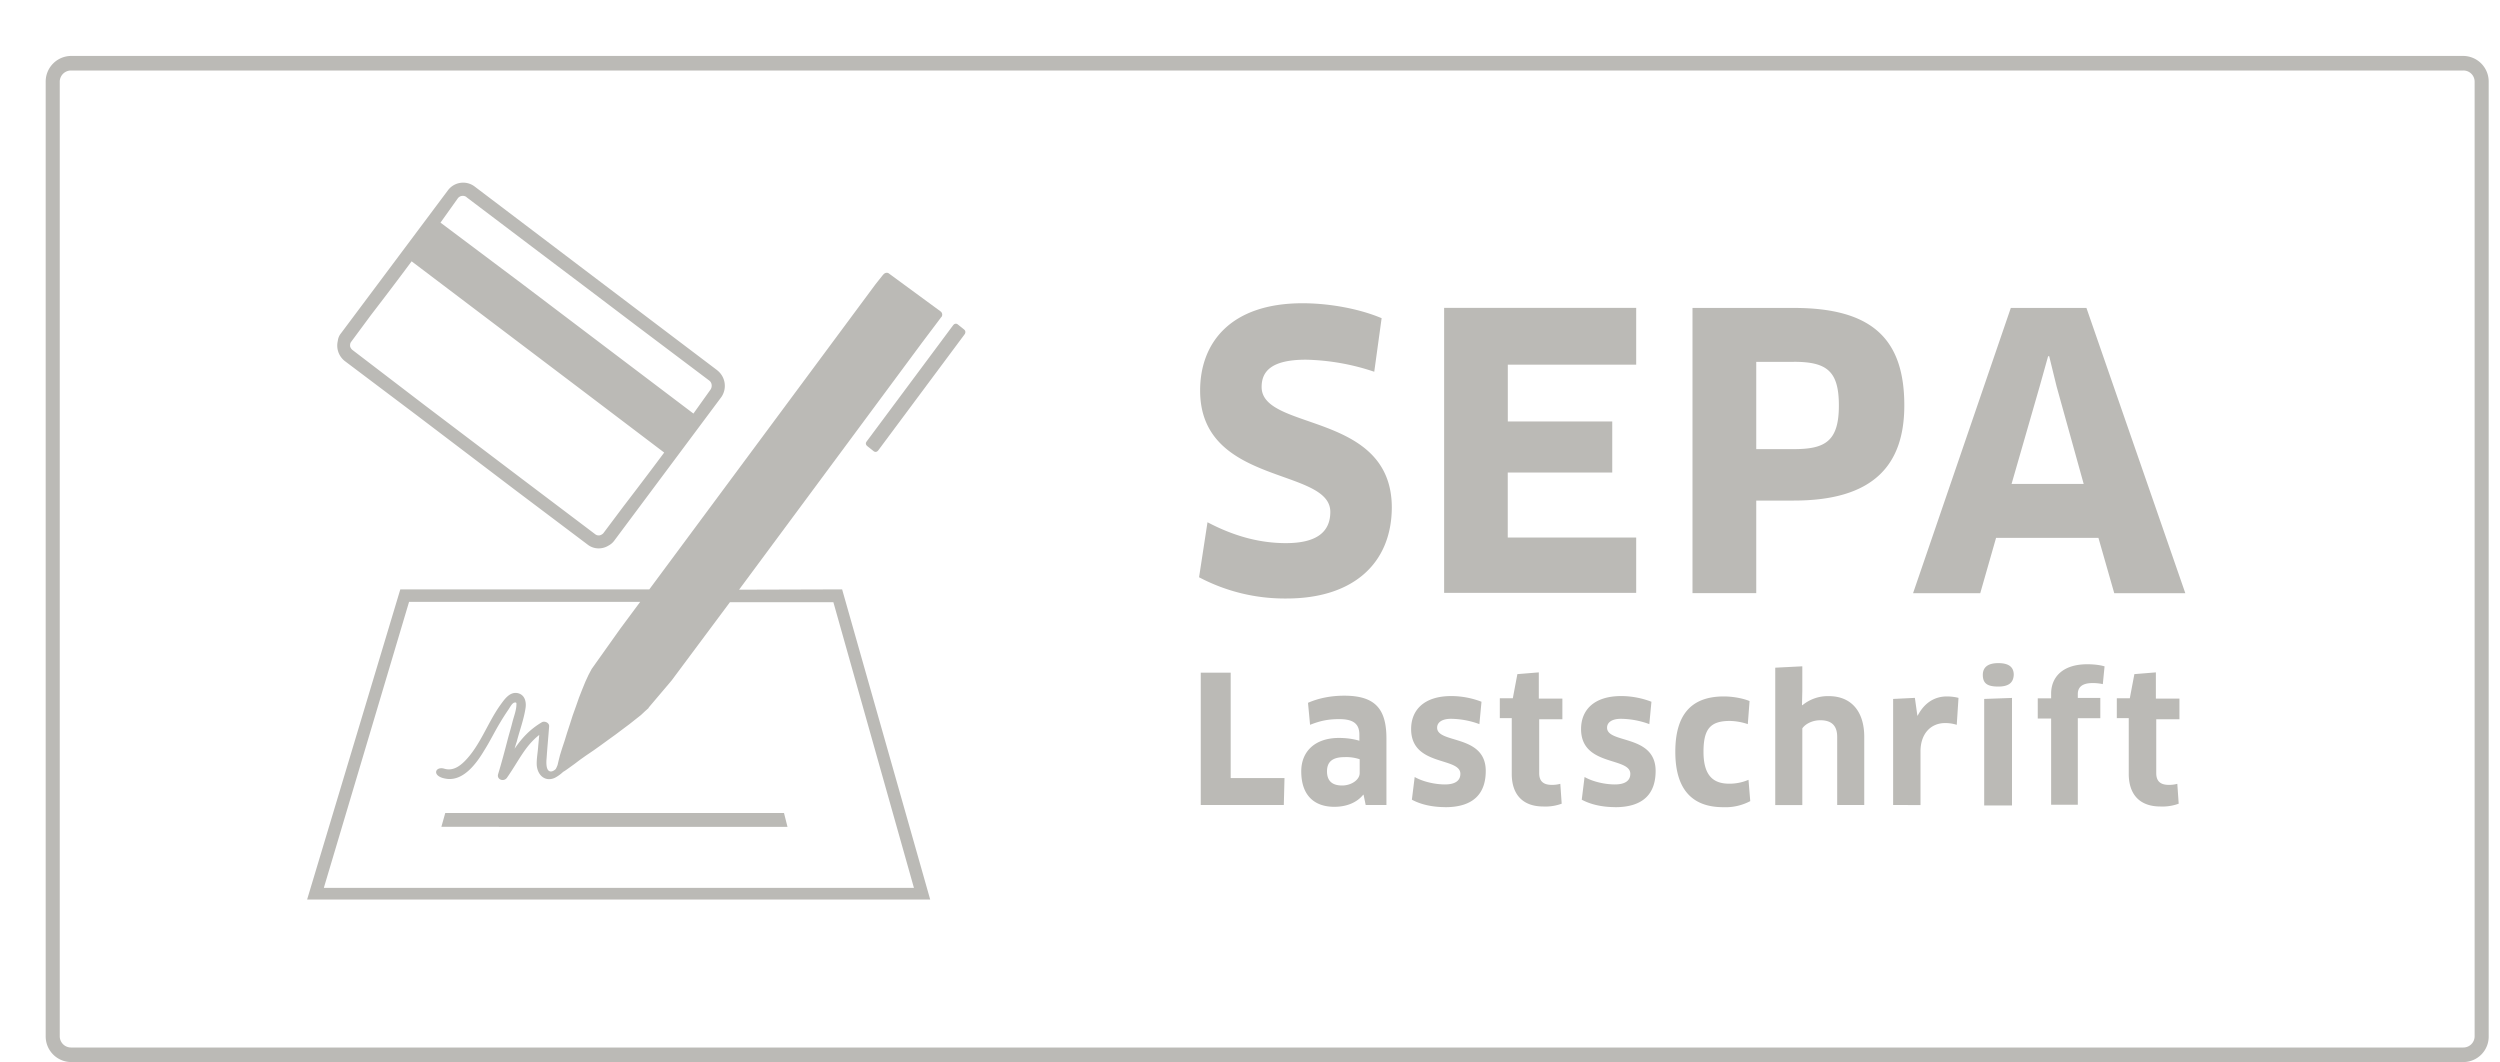
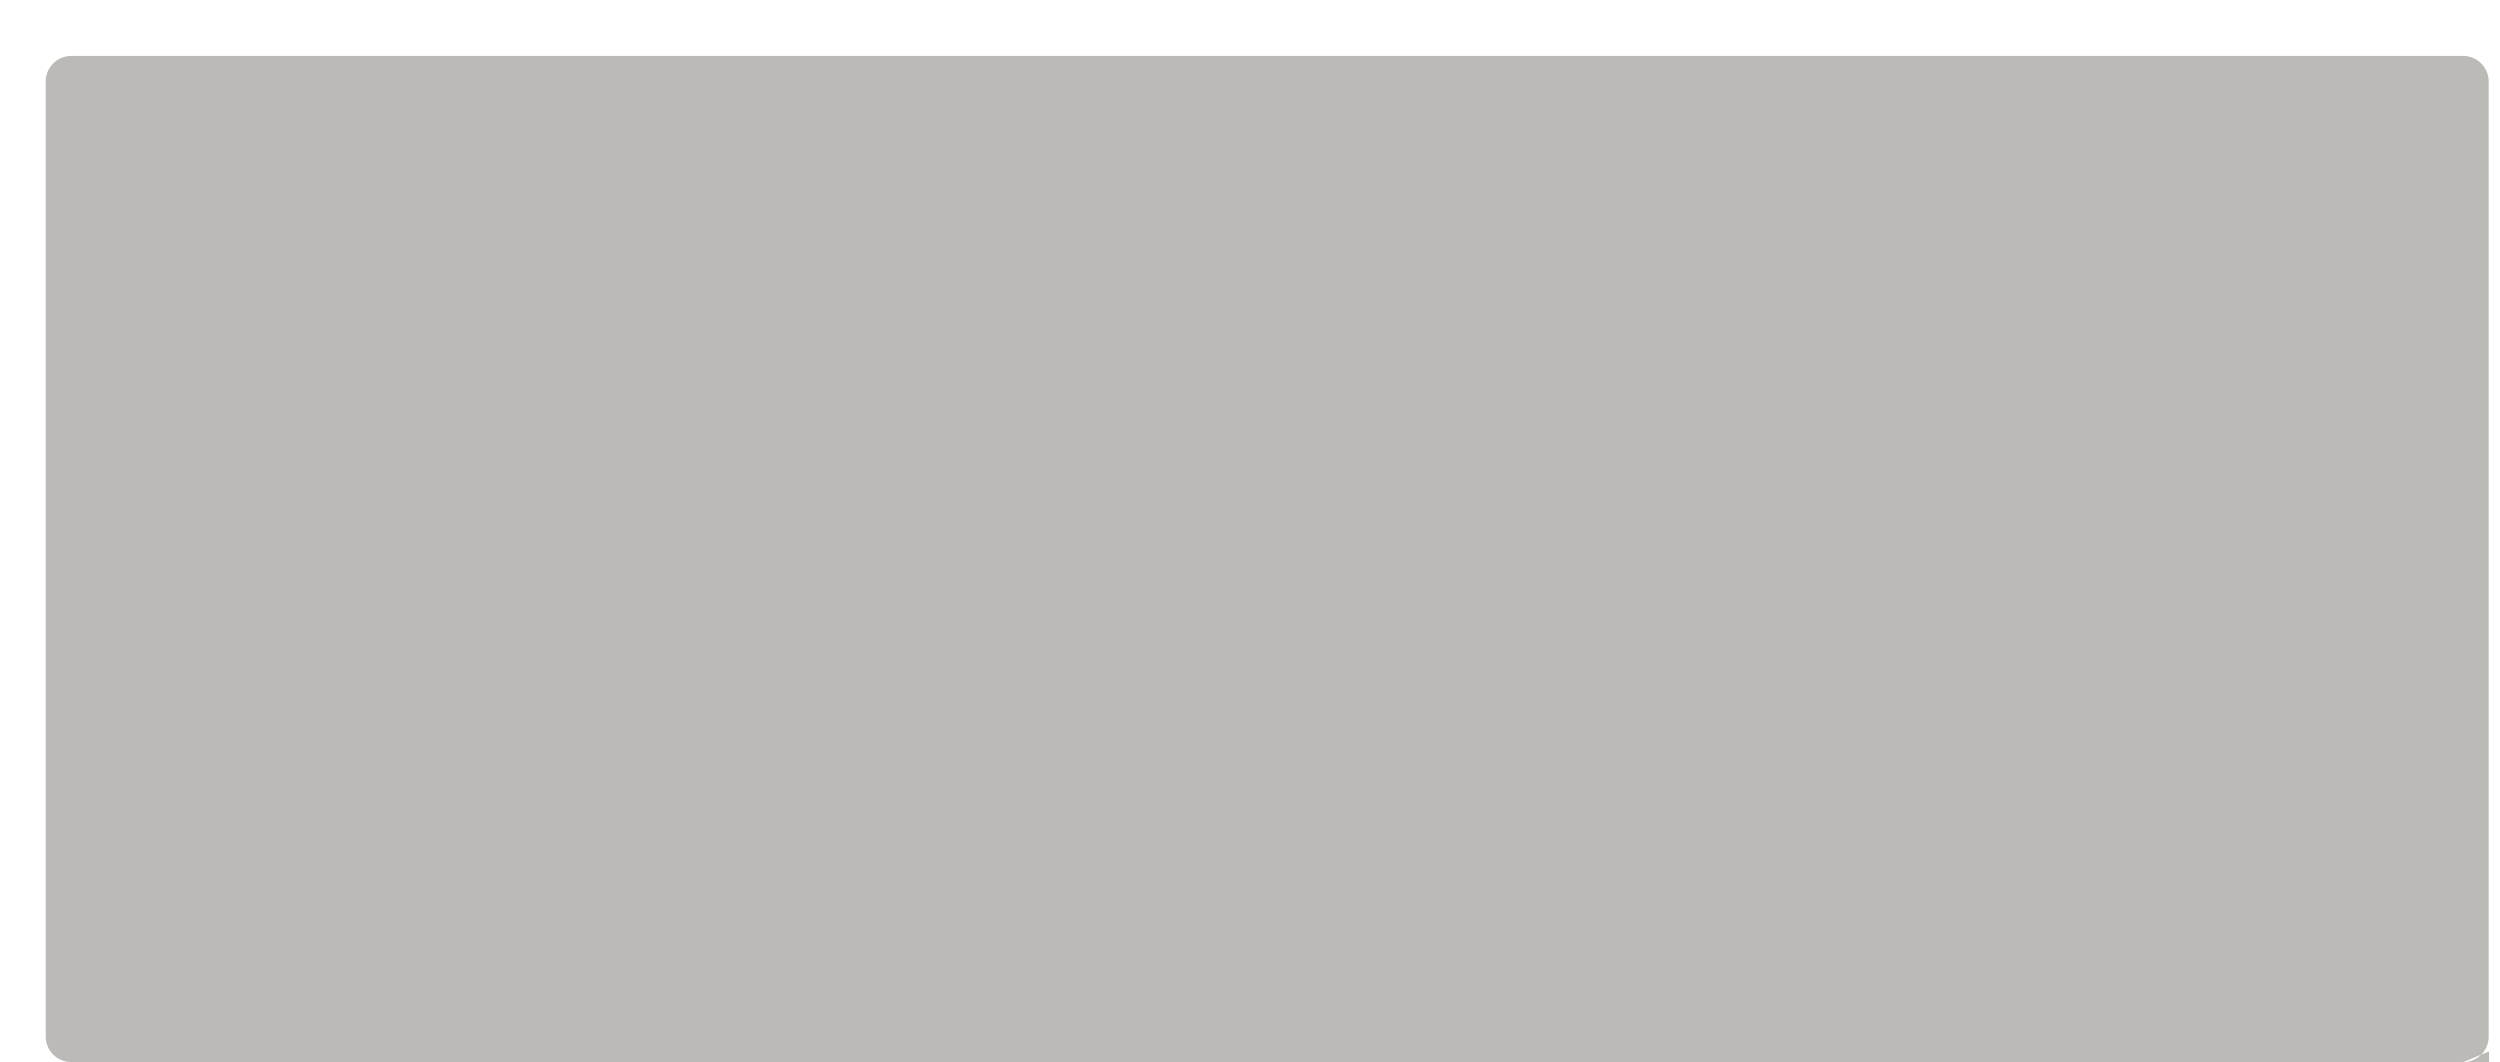
<svg xmlns="http://www.w3.org/2000/svg" fill="none" height="17" width="40">
  <clipPath id="a">
    <path d="M.73.895h39.095v16.098H.73z" />
  </clipPath>
  <g clip-path="url(#a)" fill="#bbbab6">
-     <path d="M39.414 16.993H1.136a.41.41 0 0 1-.405-.415V1.31a.41.41 0 0 1 .405-.415h38.278a.41.41 0 0 1 .405.415v15.268a.407.407 0 0 1-.405.415zM1.136 1.128a.18.18 0 0 0-.18.182v15.268a.18.18 0 0 0 .18.182h38.278a.18.18 0 0 0 .18-.182V1.31a.179.179 0 0 0-.18-.182z" />
-     <path d="M20.586 9.576a2.928 2.928 0 0 1-1.401-.34l.135-.88c.4.21.81.334 1.255.334.495 0 .71-.181.71-.5 0-.715-2.083-.414-2.083-1.941 0-.772.495-1.397 1.638-1.397.439 0 .917.091 1.266.239l-.118.857a3.66 3.66 0 0 0-1.092-.193c-.563 0-.71.193-.71.437 0 .71 2.083.386 2.083 1.93-.005.898-.624 1.454-1.683 1.454zm5.593-.982v.892h-3.073v-4.56h3.073v.909h-2.054v.908h1.671v.818h-1.672V8.6h2.055zm2.524-.584H28.1v1.48h-1.02V4.927h1.622c1.255 0 1.767.5 1.767 1.56 0 .966-.506 1.522-1.767 1.522zm0-2.22H28.1v1.396h.602c.5 0 .72-.125.72-.698 0-.55-.191-.699-.72-.699zm4.872 2.816h-1.638l-.253.885h-1.075l1.564-4.564h1.21l1.582 4.564h-1.137zm-.94-2.425-.45 1.562h1.154l-.434-1.562-.118-.482h-.017zm-12.083 6.268-.011.431h-1.329v-2.117h.479v1.686zm1.265.267h-.006c-.1.124-.264.193-.461.193-.321 0-.53-.182-.53-.568 0-.318.22-.534.603-.534.124 0 .236.017.327.045v-.096c0-.17-.09-.25-.321-.25-.186 0-.31.029-.468.091l-.033-.352c.168-.074.365-.114.58-.114.5 0 .675.216.675.687v1.062h-.332zm-.062-.568a.68.68 0 0 0-.242-.034c-.191 0-.281.073-.281.227 0 .164.095.227.242.227.146 0 .281-.09.281-.199zm1.369.766c-.202 0-.388-.04-.534-.119l.045-.363c.14.08.337.119.484.119.174 0 .247-.068.247-.17 0-.273-.788-.114-.788-.716 0-.306.208-.528.642-.528.169 0 .338.034.484.091l-.034.358a1.342 1.342 0 0 0-.456-.085c-.14 0-.22.056-.22.142 0 .26.778.102.778.692 0 .352-.186.58-.648.58zm1.503-1.418v.874c0 .13.067.188.203.188a.491.491 0 0 0 .135-.017l.022.318a.75.75 0 0 1-.293.045c-.337 0-.506-.199-.506-.522v-.892h-.191v-.318h.208l.073-.386.343-.028v.42h.377v.33h-.371zm1.216 1.418c-.203 0-.388-.04-.535-.119l.045-.363c.141.08.338.119.484.119.175 0 .248-.068.248-.17 0-.273-.788-.114-.788-.716 0-.306.208-.528.642-.528.168 0 .337.034.484.091l-.034.358a1.342 1.342 0 0 0-.456-.085c-.14 0-.22.056-.22.142 0 .26.777.102.777.692 0 .352-.185.58-.647.58zm2.122-1.328a.956.956 0 0 0-.287-.051c-.315 0-.422.13-.422.494 0 .369.146.51.41.51a.77.77 0 0 0 .31-.062l.028.341a.847.847 0 0 1-.433.097c-.501 0-.766-.29-.766-.886 0-.568.231-.886.777-.886.14 0 .304.029.411.074zm1.43 1.294v-1.09c0-.175-.085-.266-.27-.266-.124 0-.237.056-.288.13v1.227h-.433v-2.198l.433-.022v.391l-.005.227.005.006a.64.64 0 0 1 .423-.147c.36 0 .568.244.568.652v1.09zm.895 0v-1.697l.348-.017.04.284h.005c.107-.205.27-.307.467-.307.073 0 .141.011.186.023l-.028.431a.61.61 0 0 0-.186-.028c-.225 0-.394.165-.394.454v.858zm1.683-1.895c-.17 0-.248-.046-.248-.187 0-.12.079-.188.248-.188.168 0 .247.063.247.187-.006.125-.079.188-.248.188zm-.226 1.896v-1.698l.445-.016v1.72h-.445zm1.071.001v-1.386h-.214v-.323h.214v-.074c0-.256.174-.471.58-.471.095 0 .202.011.275.034l-.028.284a.76.76 0 0 0-.163-.017c-.17 0-.237.068-.237.176v.062h.36v.324h-.36v1.385h-.427zm1.682-1.386v.874c0 .13.067.188.202.188a.491.491 0 0 0 .135-.017l.022.318a.75.75 0 0 1-.292.045c-.338 0-.507-.199-.507-.522v-.892h-.191v-.318h.208l.073-.386.344-.028v.42h.377v.33h-.372zM11.477 5.925l-1.942-1.47-1.941-1.471a.304.304 0 0 0-.428.062L5.455 5.334a.227.227 0 0 0-.05.12.315.315 0 0 0 .112.323l1.16.874L8.24 7.838l1.16.874c.1.08.236.08.337.017a.274.274 0 0 0 .096-.085l1.71-2.293a.316.316 0 0 0-.067-.426zm-4.013-2.77 1.154.873.782.59.788.597 1.16.874c.045.034.05.097.022.142l-.275.386-1.312-.993L8.365 4.55l-1.317-.988.275-.386a.1.1 0 0 1 .141-.023zm2.19 5.376a.117.117 0 0 1-.057.034.089.089 0 0 1-.073-.017l-1.165-.88L6.8 6.487 5.64 5.6a.108.108 0 0 1-.039-.062c0-.023 0-.046.017-.068l.315-.426s.35-.454.653-.863l1.312.993 1.418 1.073 1.311.994c-.304.409-.653.863-.653.863z" />
+     <path d="M39.414 16.993H1.136a.41.41 0 0 1-.405-.415V1.31a.41.41 0 0 1 .405-.415h38.278a.41.41 0 0 1 .405.415v15.268a.407.407 0 0 1-.405.415za.18.18 0 0 0-.18.182v15.268a.18.18 0 0 0 .18.182h38.278a.18.18 0 0 0 .18-.182V1.31a.179.179 0 0 0-.18-.182z" />
    <path d="m11.825 9.435 2.927-3.952.299-.397s.005-.011.01-.011a.064.064 0 0 0-.01-.091l-.828-.608c-.028-.022-.067-.011-.09.017l-.011.012-.113.142-3.62 4.883H6.405l-1.491 4.962h9.969L13.474 9.43zM5.183 14.2l1.362-4.57h3.698l-.32.431-.456.642-.051.096-.05.108-.051.125-.051.13-.05.143-.051.142-.045.141-.045.137-.04.13-.04.12-.033.107-.023.091-.016.068-.017.04-.012.023c-.01.011-.067.062-.112.028s-.04-.147-.034-.204c.011-.17.028-.34.04-.506.005-.056-.068-.09-.113-.068-.203.12-.327.262-.44.426.012-.04.023-.08.035-.113.045-.176.112-.352.14-.534.017-.102-.01-.221-.13-.244-.134-.023-.219.119-.286.21-.197.284-.315.636-.557.88-.09.09-.197.159-.327.12-.152-.046-.214.136.056.164.265.023.468-.261.586-.46.09-.142.163-.295.253-.443.04-.068.084-.136.13-.204.022-.029.056-.103.095-.114.045-.011.034.017.034.051-.006.085-.04.17-.062.256-.022.09-.05.181-.073.267-.05.193-.101.386-.158.573-.022.085.09.125.141.057.191-.273.287-.506.518-.687l-.017.182c-.006.096-.028.204-.023.3.012.165.136.273.288.205.078-.04.135-.097.135-.097l.01-.005.035-.023.056-.04.079-.057.09-.068.096-.068.118-.08.118-.084.118-.086.118-.085.113-.085.107-.08.101-.08.085-.067.067-.063.056-.05v-.006l.366-.432.935-1.255h1.655l1.289 4.571h-9.44z" />
    <path d="m15.428 5.274-.107-.086c-.023-.017-.05-.01-.068.012l-1.39 1.868c-.017.022-.011.05.011.068l.107.085c.023.017.05.011.068-.011l1.39-1.868c.011-.023.011-.051-.011-.068zM9.832 13.23H12.6l-.056-.222h-5.42l-.062.221z" />
  </g>
</svg>